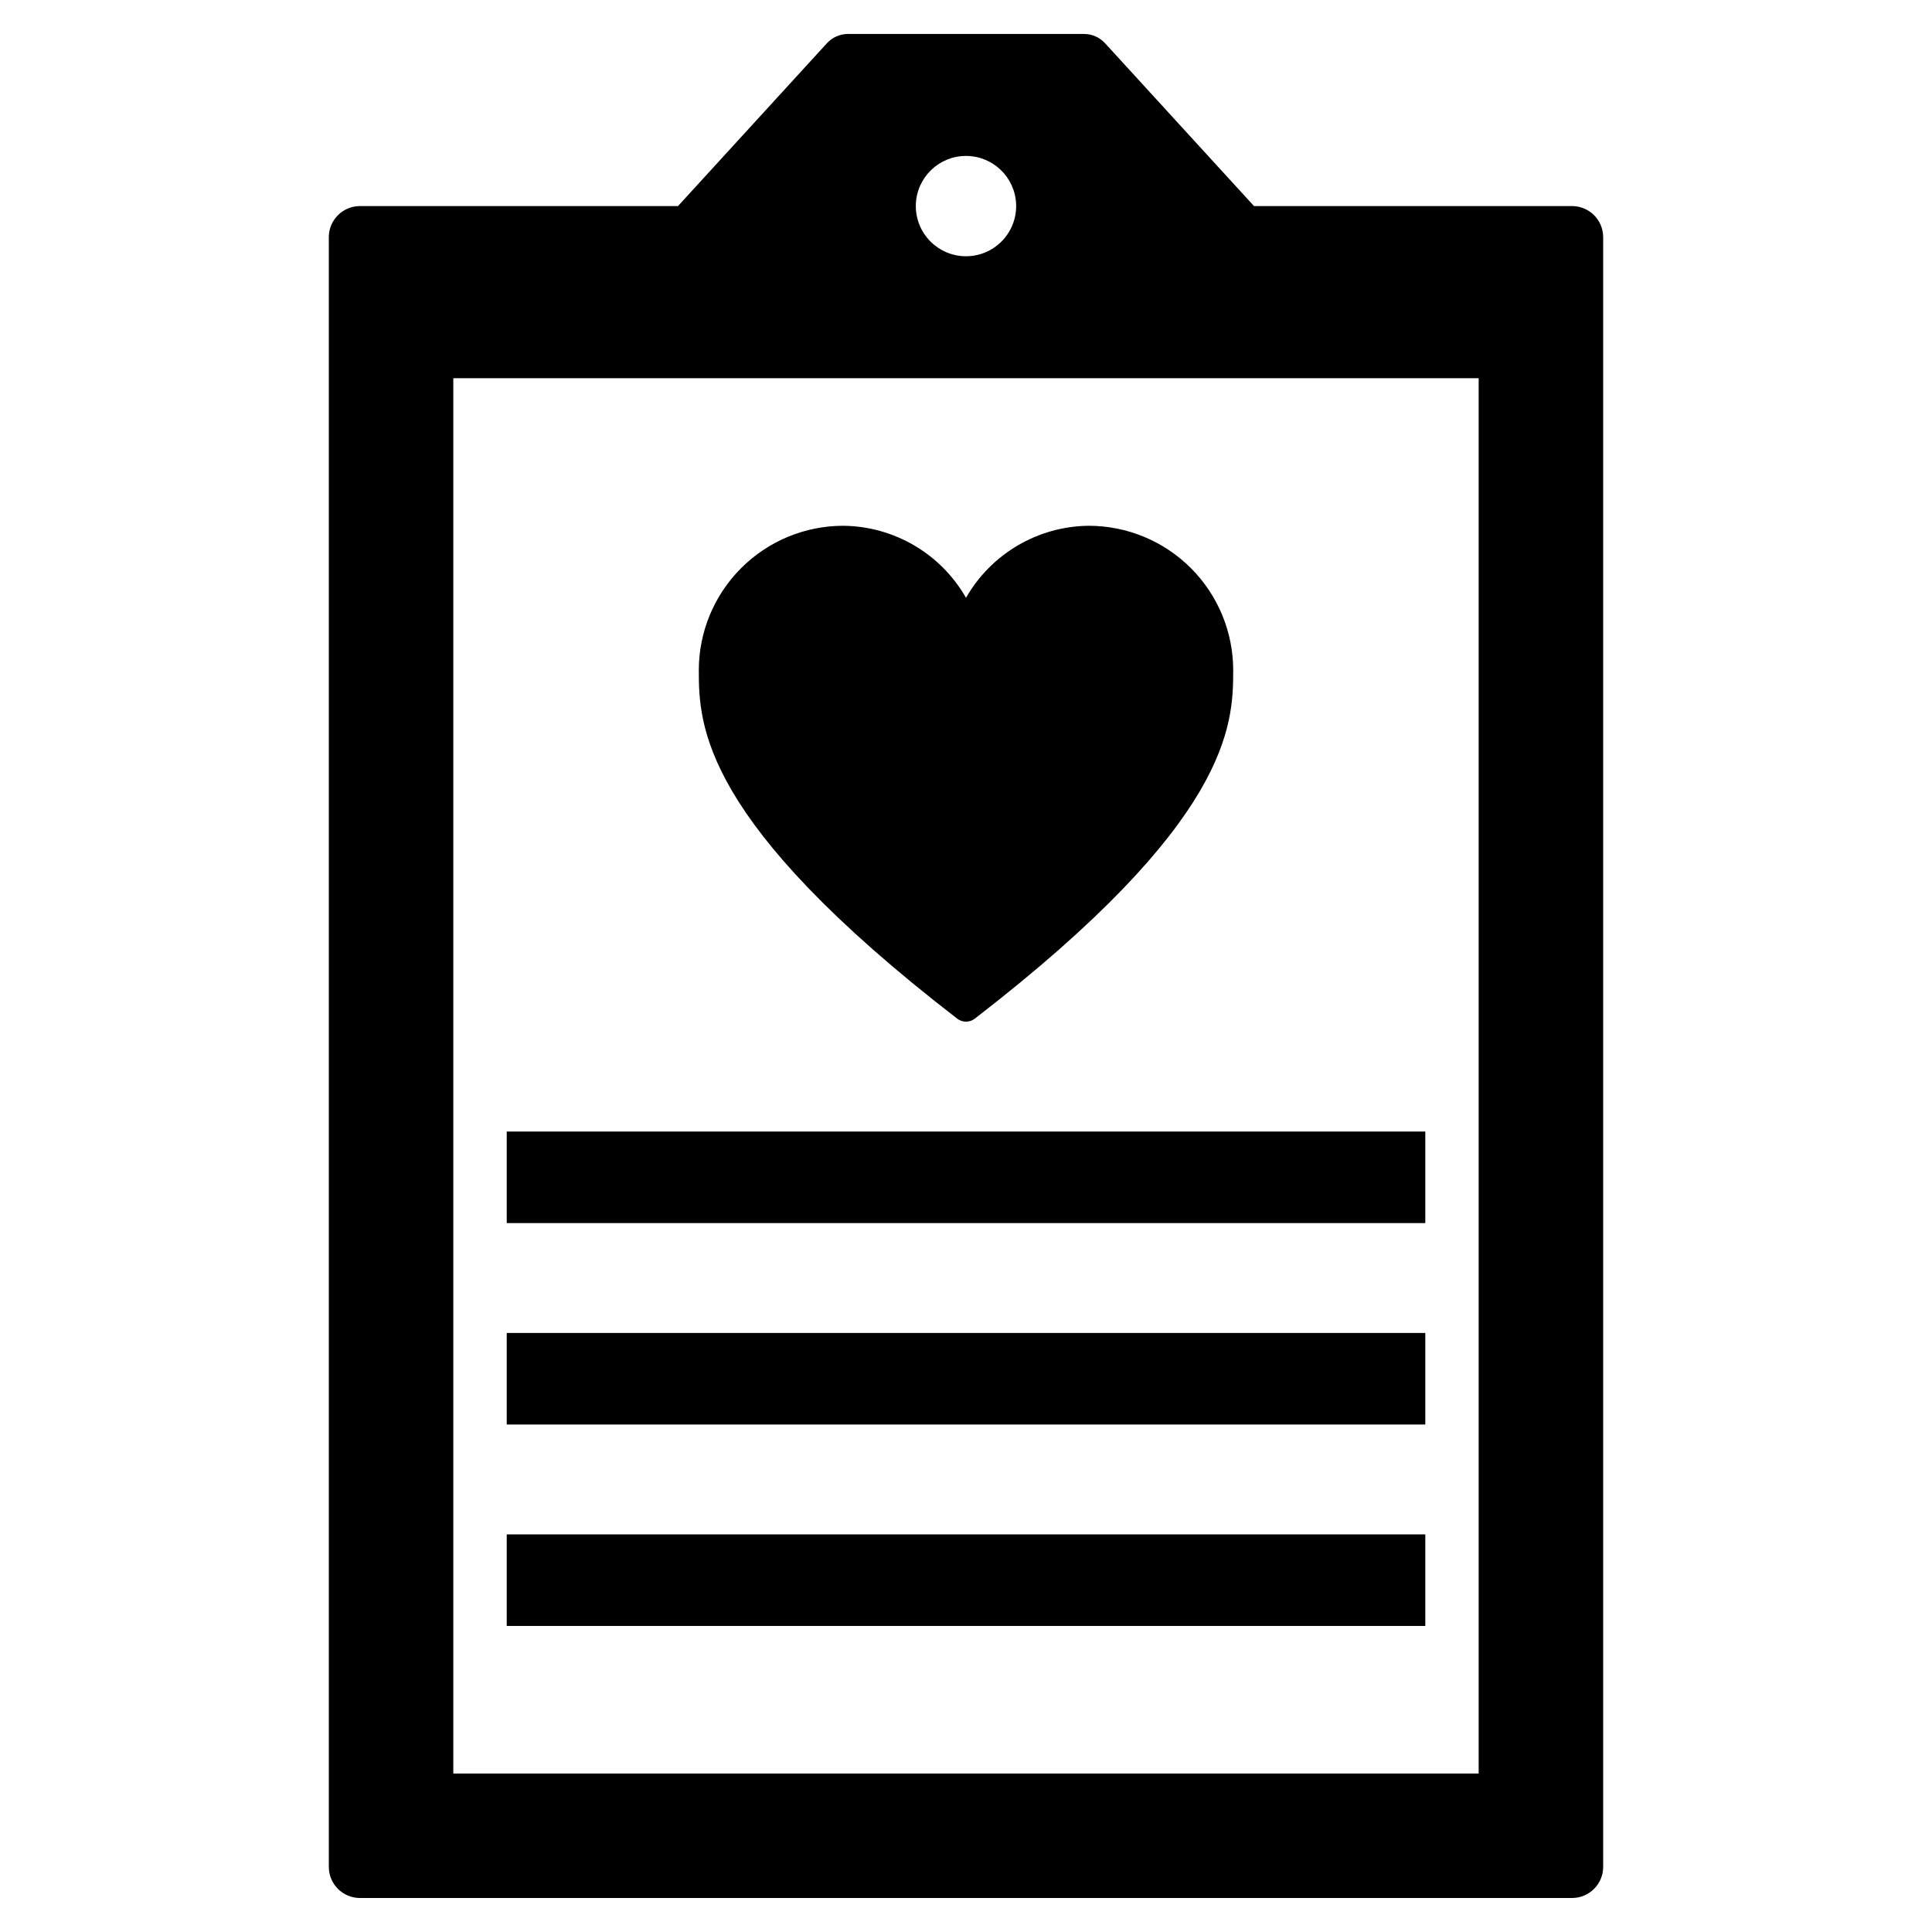
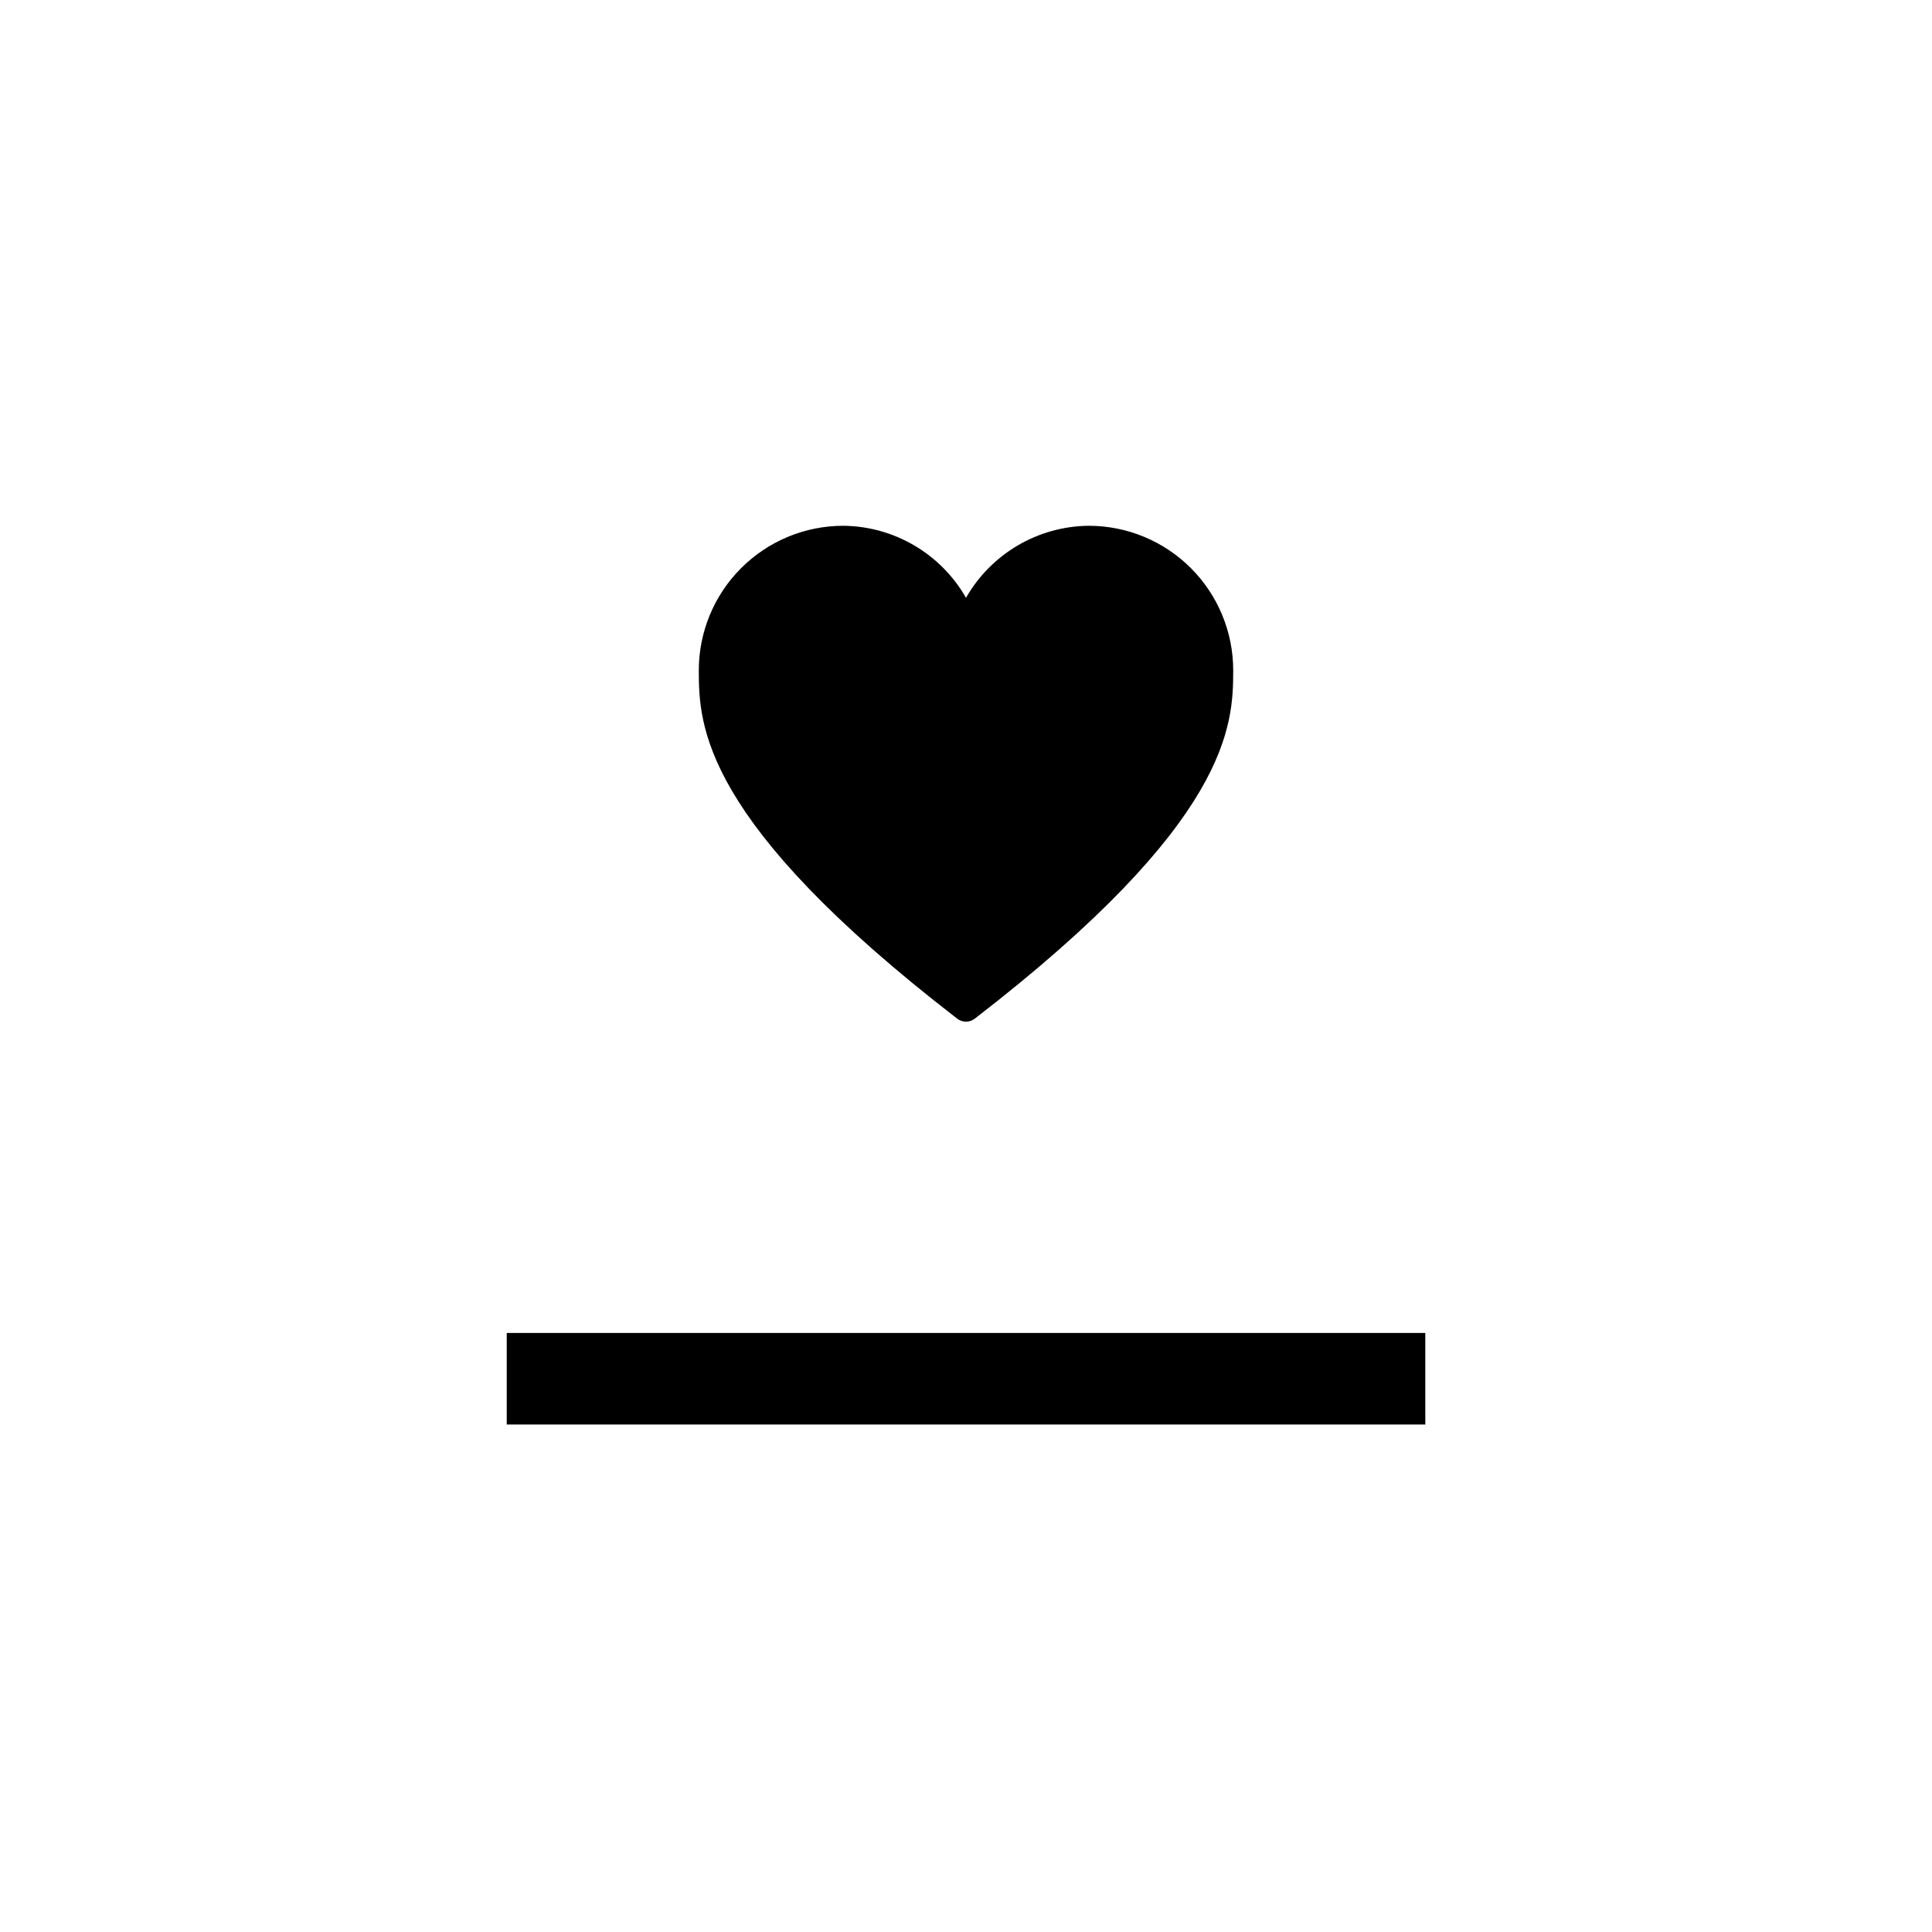
<svg xmlns="http://www.w3.org/2000/svg" fill="#000000" width="800px" height="800px" version="1.1" viewBox="144 144 512 512">
  <g>
    <path d="m397.68 413.96c1.367 1.055 3.277 1.055 4.644 0 67.777-52.293 68.48-77.766 68.488-92.273 0.012-10.164-4.016-19.918-11.195-27.109-7.184-7.195-16.93-11.238-27.094-11.242-13.461 0.133-25.84 7.398-32.52 19.086-6.684-11.688-19.062-18.953-32.523-19.086-10.164 0.004-19.91 4.047-27.09 11.242-7.184 7.191-11.211 16.945-11.199 27.109 0.008 14.508 0.711 39.98 68.488 92.273z" />
-     <path d="m278.29 443.87h243.43v24.262h-243.43z" />
    <path d="m278.29 497.25h243.43v24.262h-243.43z" />
-     <path d="m278.29 550.63h243.43v24.262h-243.43z" />
-     <path d="m560.61 198.61h-84.289l-39.461-43.148c-1.441-1.57-3.477-2.465-5.609-2.465h-62.504c-2.133 0-4.168 0.895-5.609 2.465l-39.461 43.148h-84.289c-4.555 0.004-8.246 3.695-8.25 8.25v431.88c0.004 4.555 3.695 8.246 8.25 8.25h321.22c4.555-0.004 8.246-3.695 8.25-8.25v-431.88c-0.004-4.555-3.695-8.246-8.25-8.25zm-173.9-0.484c0.266-7.144 6.137-12.801 13.289-12.801 7.148 0 13.02 5.656 13.285 12.801 0.012 0.156 0.012 0.32 0.012 0.484h-0.004c0 7.344-5.949 13.297-13.293 13.297s-13.297-5.953-13.297-13.297c0-0.164 0-0.328 0.008-0.484zm149.15 415.87h-271.73v-369.77h271.73z" />
  </g>
</svg>